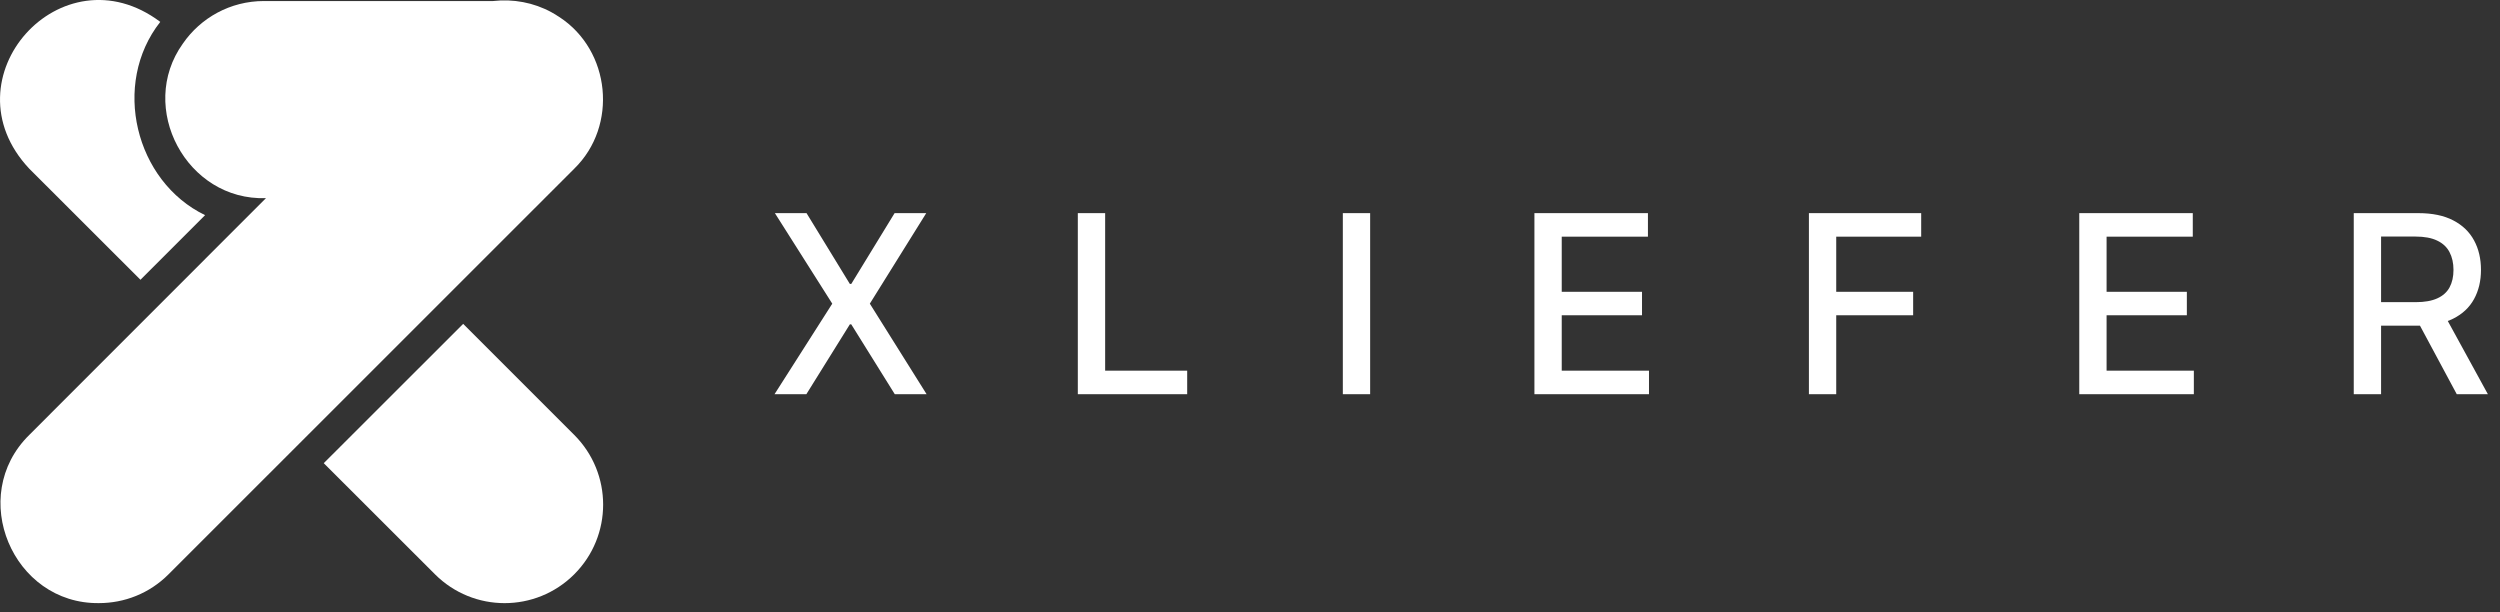
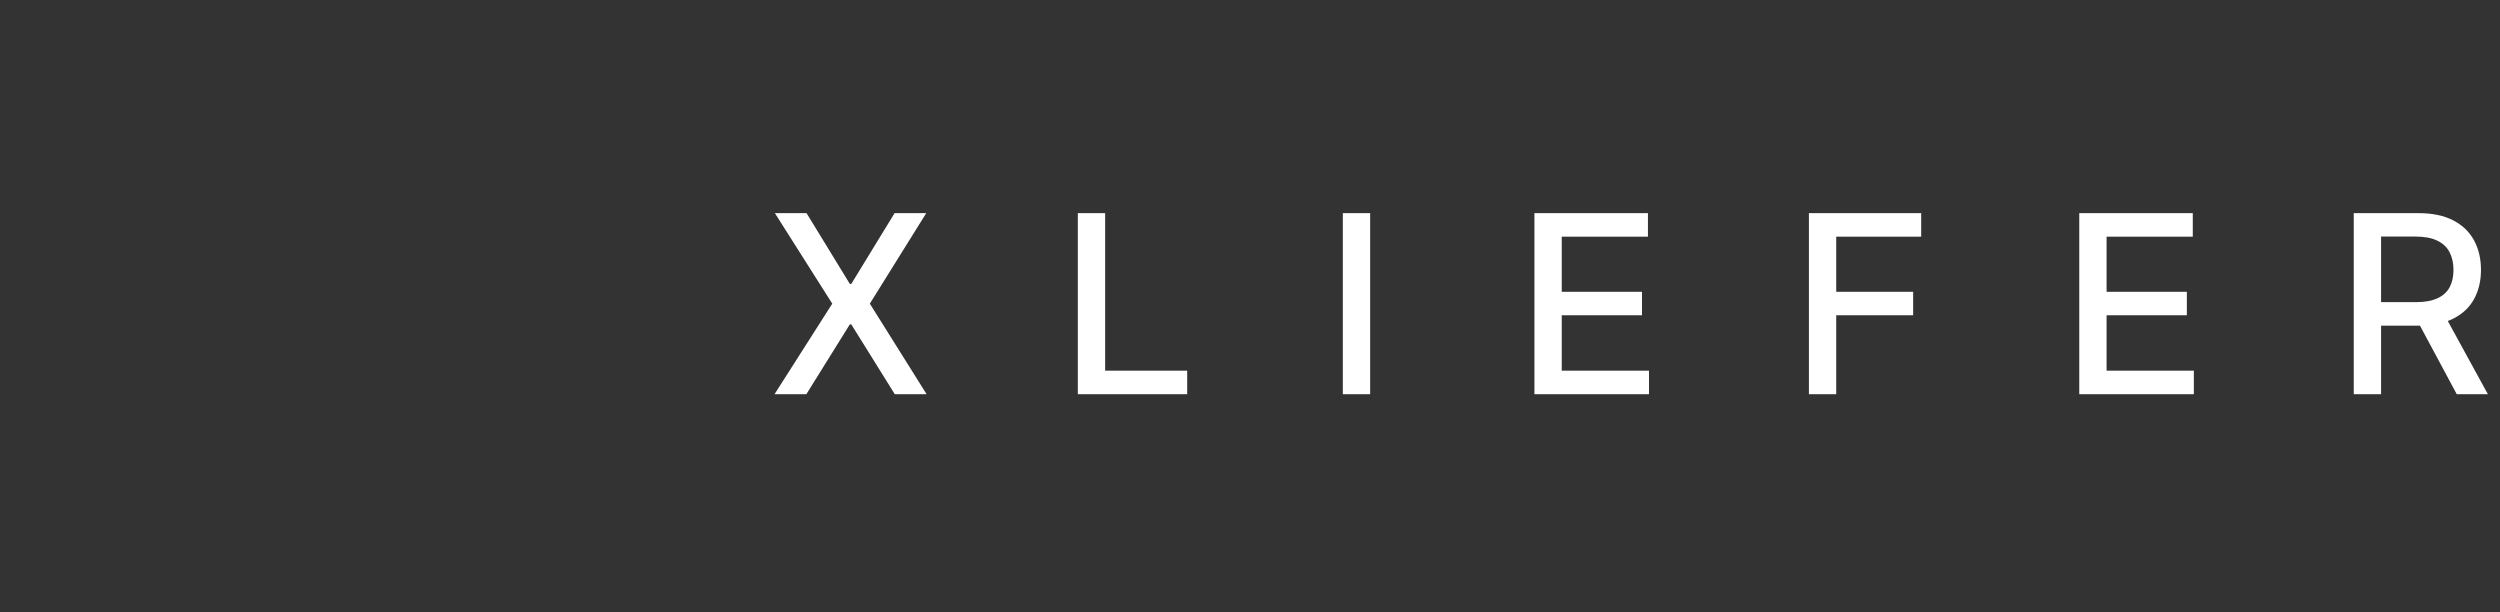
<svg xmlns="http://www.w3.org/2000/svg" width="241" height="59" viewBox="0 0 241 59" fill="none">
  <rect x="0" y="0" width="241" height="59" fill="#333333" stroke="none" />
  <path d="M77.75 20.546L81.926 27.372H82.062L86.239 20.546H89.29L83.852 29.273L89.324 38H86.256L82.062 31.267H81.926L77.733 38H74.665L80.23 29.273L74.699 20.546H77.75ZM103.902 38V20.546H106.536V35.733H114.445V38H103.902ZM132.082 20.546V38H129.449V20.546H132.082ZM147.918 38V20.546H158.861V22.812H150.551V28.131H158.29V30.389H150.551V35.733H158.963V38H147.918ZM174.379 38V20.546H185.202V22.812H177.012V28.131H184.427V30.389H177.012V38H174.379ZM200.441 38V20.546H211.384V22.812H203.075V28.131H210.813V30.389H203.075V35.733H211.487V38H200.441ZM226.902 38V20.546H233.124C234.476 20.546 235.598 20.778 236.49 21.244C237.388 21.71 238.058 22.355 238.501 23.179C238.945 23.997 239.166 24.943 239.166 26.017C239.166 27.085 238.942 28.026 238.493 28.838C238.05 29.645 237.379 30.273 236.482 30.722C235.589 31.171 234.467 31.395 233.115 31.395H228.402V29.128H232.876C233.729 29.128 234.422 29.006 234.956 28.761C235.496 28.517 235.891 28.162 236.141 27.696C236.391 27.23 236.516 26.671 236.516 26.017C236.516 25.358 236.388 24.787 236.132 24.304C235.882 23.821 235.487 23.452 234.947 23.196C234.413 22.935 233.712 22.804 232.842 22.804H229.536V38H226.902ZM235.518 30.125L239.831 38H236.831L232.604 30.125H235.518Z" fill="white" />
  <g clip-path="url(#clip0_102_2)">
    <path fill-rule="evenodd" clip-rule="evenodd" d="M13.54 26.97L19.77 20.74C13.03 17.49 10.73 8.1 15.45 2.11C5.93 -5.04 -5.36 7.56 2.82 16.26L13.54 26.97Z" fill="white" />
-     <path fill-rule="evenodd" clip-rule="evenodd" d="M44.65 31.22L31.21 44.65L41.93 55.36C45.64 59.07 51.65 59.07 55.36 55.36C59.07 51.65 59.07 45.64 55.36 41.93L44.65 31.22Z" fill="white" />
-     <path fill-rule="evenodd" clip-rule="evenodd" d="M55.36 16.26C59.59 12.13 58.87 4.87 53.92 1.64H53.91C53.67 1.47 53.41 1.32 53.16 1.18C51.44 0.24 49.46 -0.12 47.53 0.1H25.44C22.2 0.1 19.34 1.72 17.63 4.2C13.2 10.38 17.99 19.37 25.64 19.1C20.09 24.64 8.42 36.33 2.82 41.93C-3.18 47.83 1.23 58.24 9.54 58.14C11.97 58.14 14.4 57.22 16.25 55.36C27.85 43.75 43.75 27.86 55.36 16.26Z" fill="white" />
  </g>
  <defs>
    <clipPath id="clip0_102_2">
-       <rect width="58.14" height="58.14" fill="white" />
-     </clipPath>
+       </clipPath>
  </defs>
</svg>